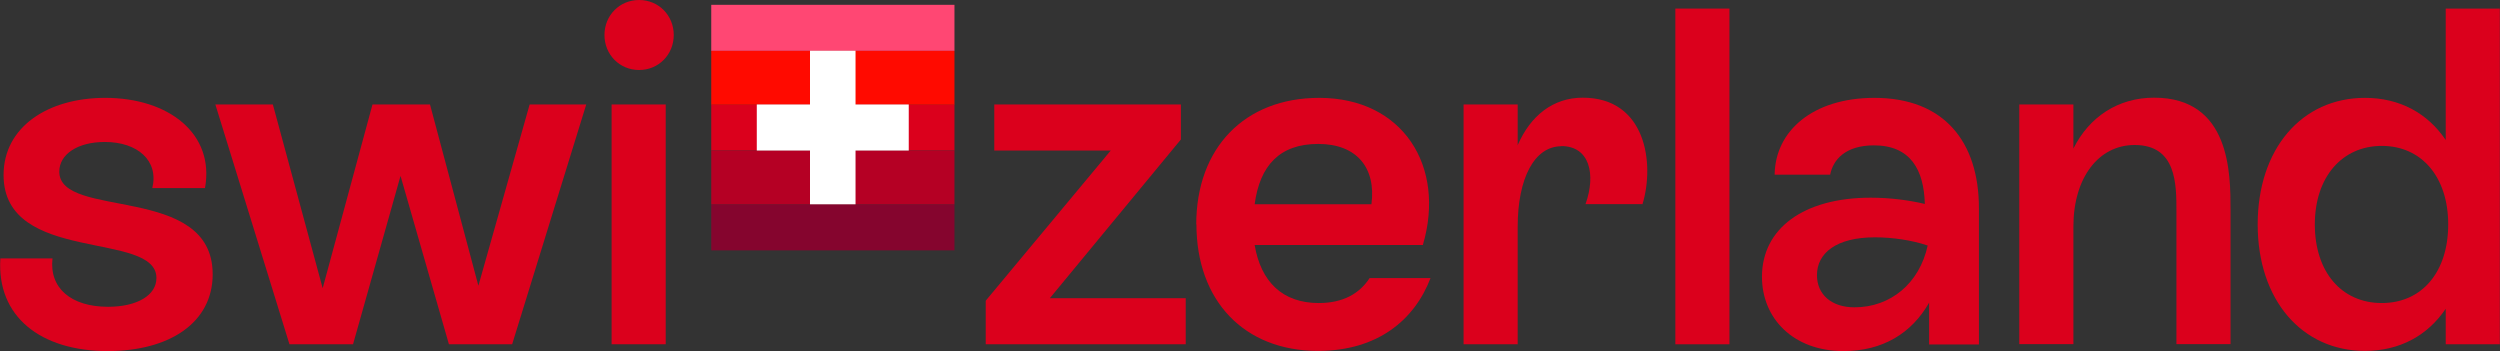
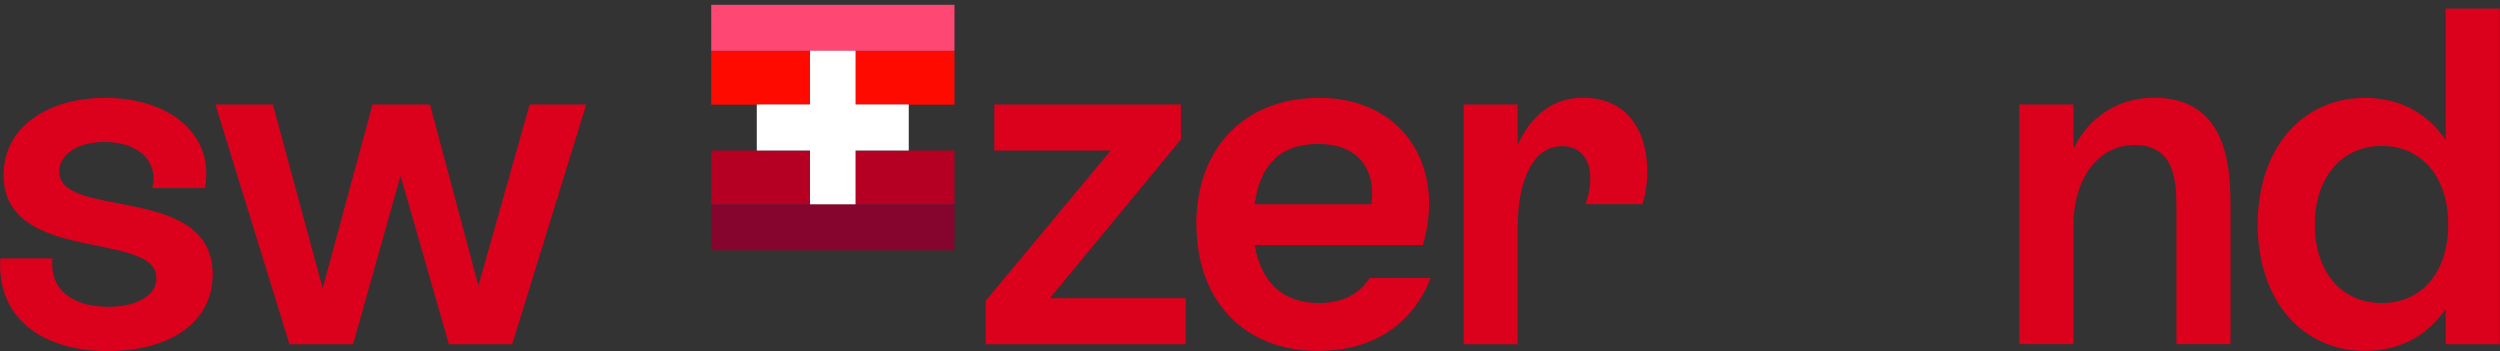
<svg xmlns="http://www.w3.org/2000/svg" id="Layer_1" data-name="Layer 1" width="140" height="19.66" viewBox="0 0 140 19.66">
  <rect x="0" y="0" width="140" height="19.66" fill="#333333" stroke="none" />
  <defs>
    <style> .cls-1 { clip-path: url(#clippath); } .cls-2 { fill: none; } .cls-2, .cls-3, .cls-4, .cls-5, .cls-6, .cls-7, .cls-8 { stroke-width: 0px; } .cls-3 { fill: #85052e; } .cls-4 { fill: #b50024; } .cls-5 { fill: #db001c; } .cls-6 { fill: #fff; } .cls-7 { fill: #ff4773; } .cls-8 { fill: #ff0a00; } </style>
    <clipPath id="clippath">
      <rect class="cls-2" width="140" height="19.66" />
    </clipPath>
  </defs>
  <g class="cls-1">
    <g>
      <path class="cls-7" d="M53.45.27h-13.62v2.58h13.62V.27Z" />
      <path class="cls-3" d="M53.45,11.44h-13.62v2.58h13.62v-2.58Z" />
-       <path class="cls-5" d="M53.45,5.85h-13.62v2.58h13.62v-2.58Z" />
      <path class="cls-4" d="M53.45,8.43h-13.62v3.01h13.62v-3.01Z" />
      <path class="cls-8" d="M53.45,2.85h-13.62v3.01h13.62v-3.01Z" />
      <path class="cls-6" d="M50.89,5.85h-2.98v-3.01h-2.55v3.01h-2.98v2.58h2.98v3.01h2.55v-3.01h2.98v-2.58Z" />
      <path class="cls-5" d="M55.2,16.84l7-8.41h-6.52v-2.58h10.45v1.96l-7.34,8.89h7.61v2.58h-11.2v-2.44Z" />
      <path class="cls-5" d="M66.99,12.57c0-4.27,2.69-7.09,6.89-7.09,4.68,0,7.1,3.84,5.8,8.24h-9.42c.35,2.07,1.57,3.25,3.59,3.25,1.38,0,2.29-.54,2.85-1.4h3.41c-.9,2.36-2.98,4.08-6.3,4.08-4.15,0-6.81-2.82-6.81-7.09ZM76.8,11.44c.27-2.04-.82-3.38-2.98-3.38s-3.27,1.21-3.56,3.38h6.54Z" />
      <path class="cls-5" d="M87.44,8.19c-1.52,0-2.45,1.8-2.45,4.51v6.58h-3.03V5.85h3.03v2.28c.72-1.66,1.99-2.66,3.64-2.66,3.56,0,4.04,3.71,3.35,5.96h-3.19c.59-1.66.24-3.25-1.36-3.25Z" />
-       <path class="cls-5" d="M93.82.48h3.03v18.8h-3.03V.48Z" />
-       <path class="cls-5" d="M108.03,16.95c-.98,1.72-2.61,2.71-4.79,2.71-2.82,0-4.57-1.83-4.57-4.16,0-2.71,2.34-4.43,6.09-4.43,1.04,0,2.1.13,3.03.35-.05-1.91-.8-3.28-2.85-3.28-1.6,0-2.29.81-2.45,1.64h-3.11c.03-2.44,2.13-4.3,5.59-4.3,3.88,0,5.85,2.44,5.85,6.18v7.63h-2.79v-2.34ZM103.85,17.21c2.02,0,3.64-1.34,4.1-3.46-.88-.3-1.97-.46-2.95-.46-2.18,0-3.25.89-3.25,2.12,0,1.07.8,1.8,2.1,1.8Z" />
      <path class="cls-5" d="M113.08,5.85h3.03v2.47c.88-1.77,2.5-2.85,4.52-2.85,4.28,0,4.28,4.27,4.28,6.28v7.52h-3.03v-7.44c0-1.53,0-3.71-2.34-3.71-2.02,0-3.43,1.83-3.43,4.57v6.58h-3.03V5.85h0Z" />
      <path class="cls-5" d="M126.43,12.57c0-4.24,2.47-7.09,6.01-7.09,1.94,0,3.51.86,4.52,2.36V.48h3.03v18.8h-3.03v-1.99c-1.01,1.5-2.58,2.36-4.52,2.36-3.51,0-6.01-2.82-6.01-7.09ZM137.1,12.57c0-2.66-1.49-4.4-3.72-4.4s-3.75,1.75-3.75,4.4,1.49,4.4,3.75,4.4,3.72-1.75,3.72-4.4Z" />
      <path class="cls-5" d="M.01,14.47h2.93c-.19,1.66,1.04,2.71,3.11,2.71,1.62,0,2.71-.64,2.71-1.61C8.76,12.89.2,14.82.2,9.8.2,7.12,2.67,5.48,5.89,5.48c3.56,0,6.14,2.01,5.59,5.05h-2.95c.37-1.53-.82-2.58-2.66-2.58-1.54,0-2.55.7-2.55,1.66,0,2.71,8.59.64,8.59,5.75,0,2.71-2.42,4.3-5.88,4.3-3.75,0-6.22-1.93-6.01-5.18Z" />
      <path class="cls-5" d="M12.06,5.85h3.22l2.79,10.29,2.79-10.29h3.22l2.71,10.15,2.87-10.15h3.17l-4.15,13.43h-3.54l-2.71-9.43-2.66,9.43h-3.56l-4.15-13.43Z" />
-       <path class="cls-5" d="M33.85,1.96c0-1.1.85-1.96,1.94-1.96s1.94.86,1.94,1.96-.85,1.96-1.94,1.96-1.94-.86-1.94-1.96ZM34.25,5.85h3.03v13.43h-3.03V5.85Z" />
    </g>
  </g>
</svg>